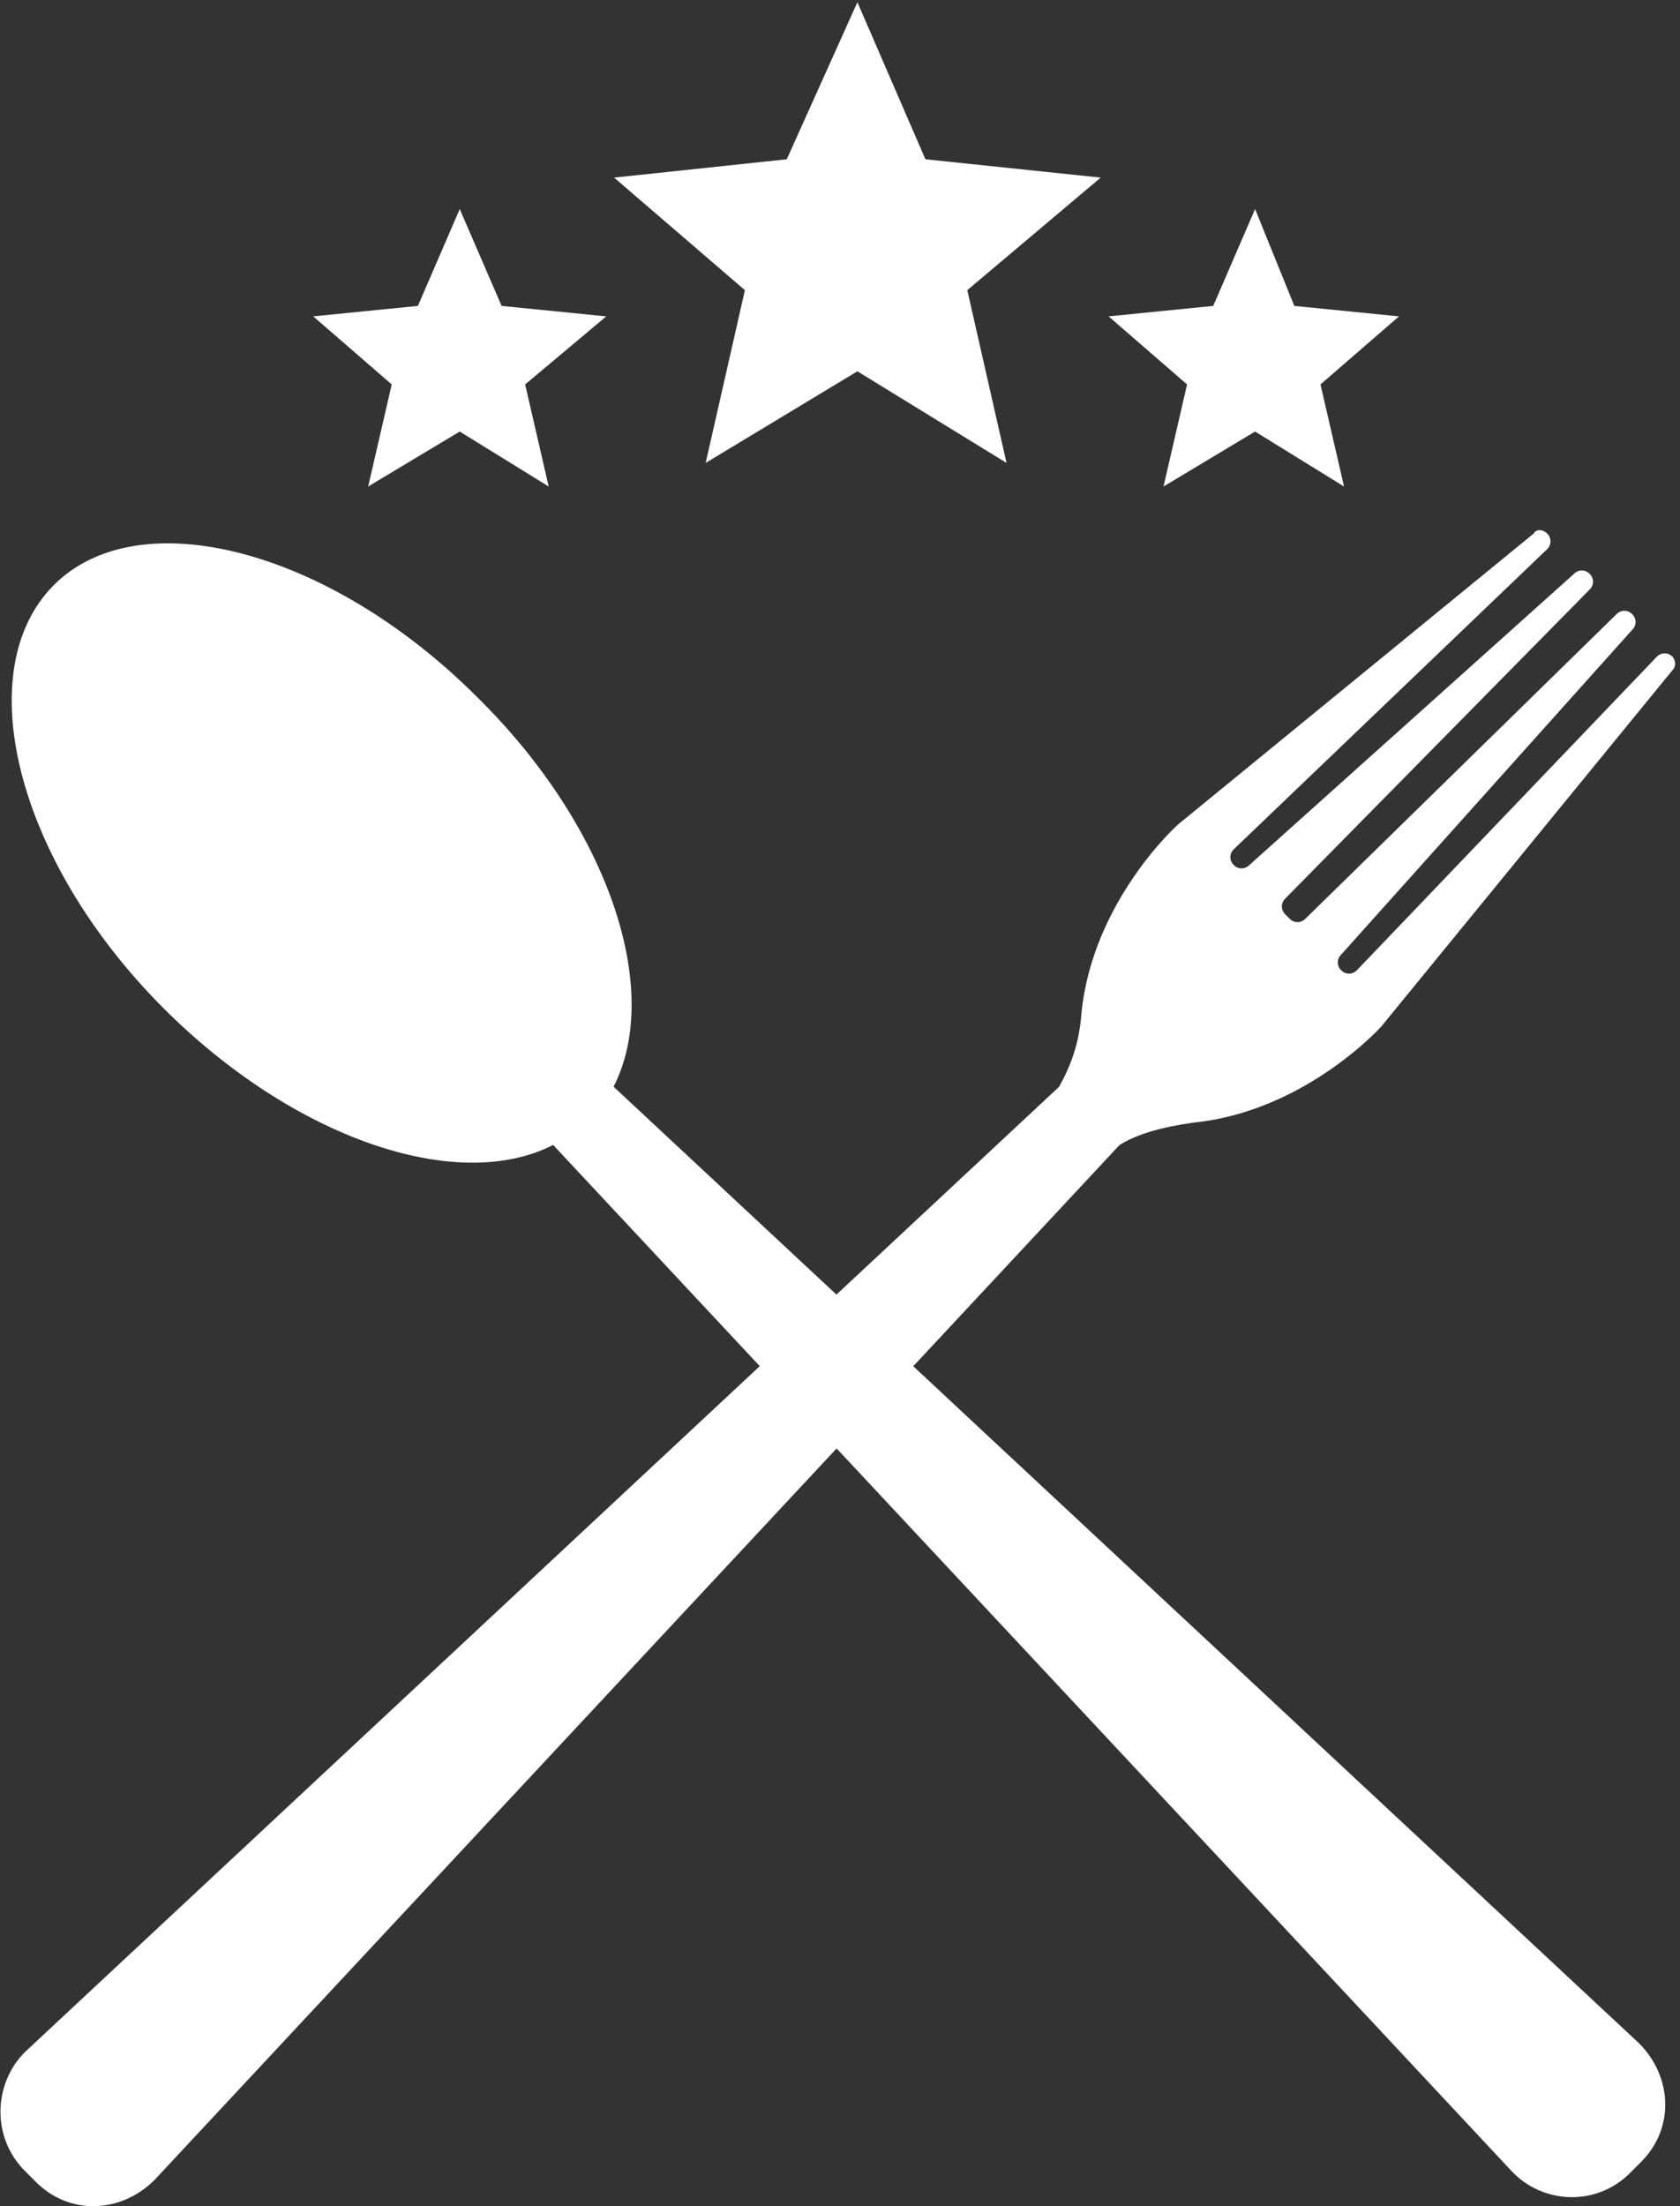
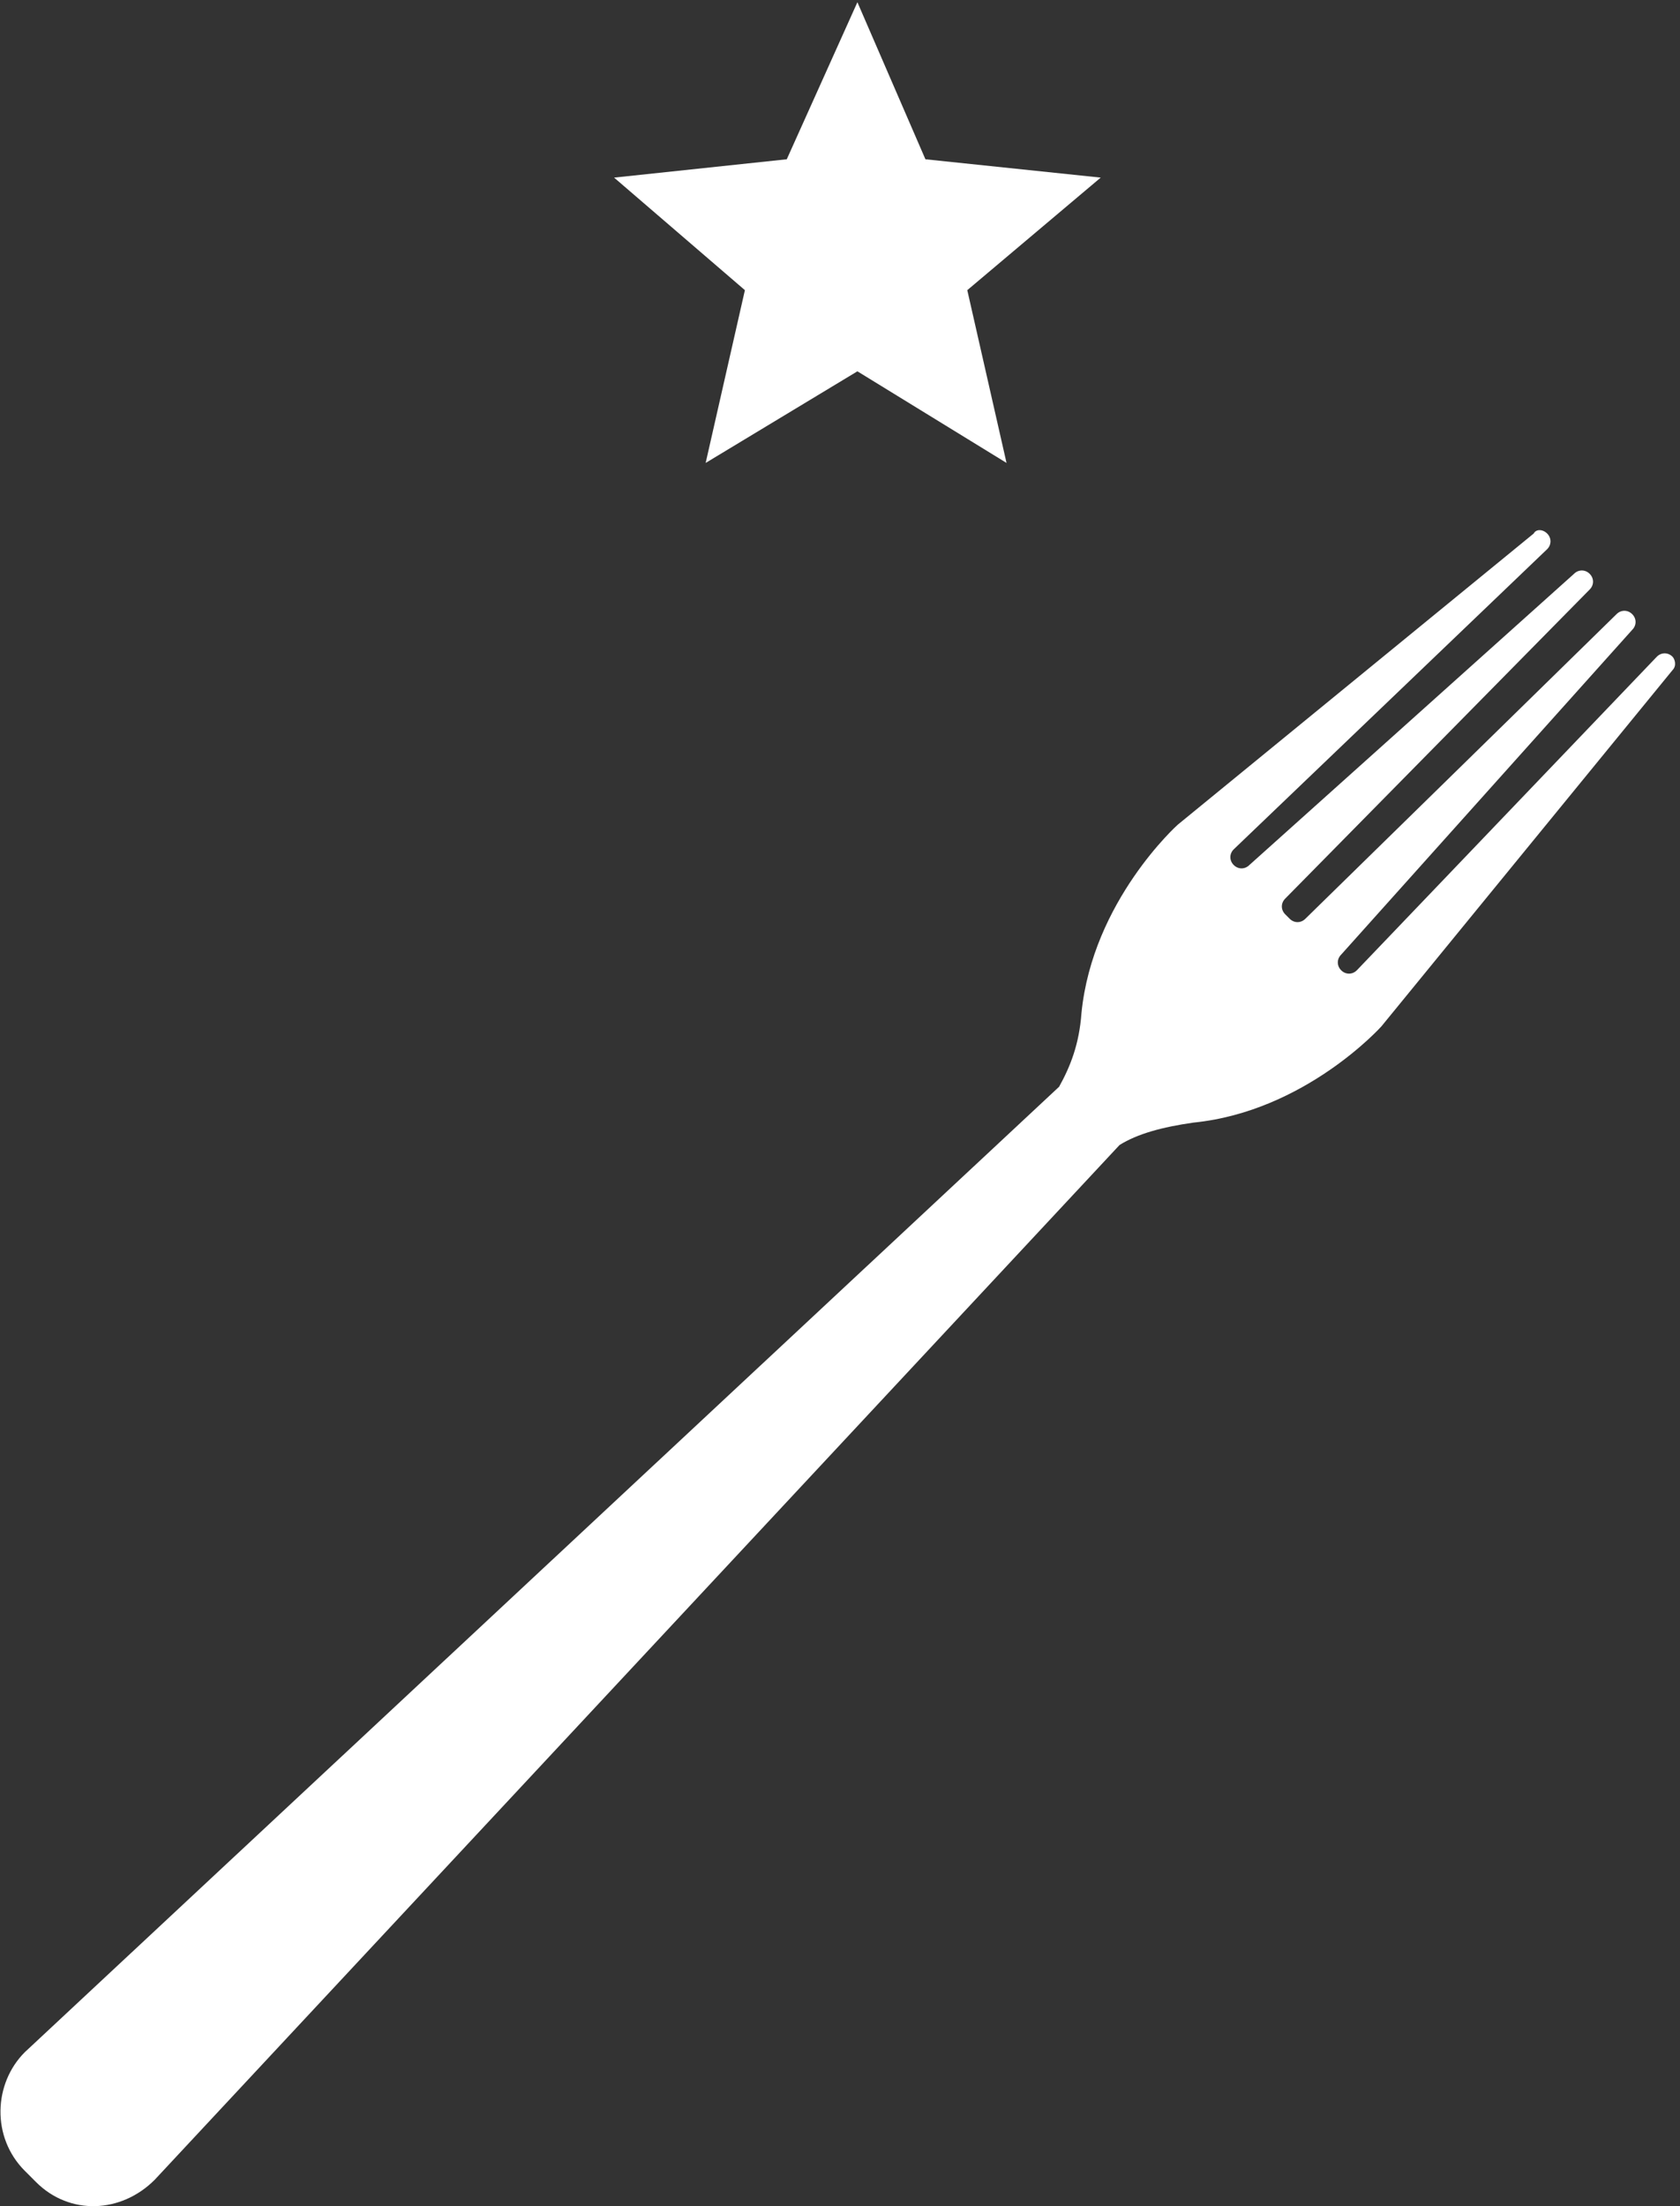
<svg xmlns="http://www.w3.org/2000/svg" width="304" height="399" viewBox="0 0 304 399" fill="none">
  <rect x="0" y="0" width="304" height="399" fill="#333333" stroke="none" />
  <path d="M4.493 392.615L6.518 394.64C12.595 400.717 21.912 400.311 27.988 394.235L202.585 207.081C205.826 205.055 210.282 203.84 215.953 203.03C236.208 201.004 249.981 185.61 249.981 185.61L302.644 121.2C303.454 120.39 303.049 119.175 302.644 118.769C301.833 117.959 300.618 117.959 299.808 118.769L245.525 175.483C244.715 176.293 243.5 176.293 242.689 175.483C241.879 174.673 241.879 173.458 242.689 172.647L295.352 113.908C296.162 113.098 296.162 111.883 295.352 111.073C294.542 110.262 293.326 110.262 292.516 111.073L236.208 166.166C235.398 166.976 234.182 166.976 233.372 166.166L232.967 165.761L232.562 165.356C231.752 164.545 231.752 163.33 232.562 162.52L287.655 106.617C288.465 105.806 288.465 104.591 287.655 103.781C286.845 102.971 285.63 102.971 284.819 103.781L226.08 156.443C225.27 157.254 224.055 157.254 223.245 156.443C222.435 155.633 222.435 154.418 223.245 153.608L279.958 99.325C280.768 98.515 280.768 97.299 279.958 96.489C279.148 95.679 277.933 95.679 277.528 96.489L213.117 149.152C213.117 149.152 197.724 162.925 195.698 183.18C195.293 188.851 193.673 192.902 191.647 196.548L4.493 371.145C-1.179 376.816 -1.584 386.538 4.493 392.615Z" fill="white" />
-   <path d="M29.607 182.361C53.102 205.857 82.674 215.984 100.093 207.072L273.475 392.606C279.146 398.683 288.868 399.088 294.945 393.011L296.97 390.986C303.047 384.909 302.642 375.592 296.565 369.516L111.031 196.539C119.943 179.12 110.221 149.548 86.32 126.053C59.584 99.316 25.151 90.404 9.757 105.798C-5.637 121.192 2.87 155.625 29.607 182.361Z" fill="white" />
  <path d="M167.458 28.807L155.149 0.402L142.367 28.807L111.121 32.121L134.792 52.478L127.691 83.724L155.149 67.154L182.134 83.724L175.032 52.478L199.177 32.121L167.458 28.807Z" fill="white" />
-   <path d="M90.766 55.325L83.191 37.809L75.616 55.325L56.68 57.219L70.882 69.528L66.621 87.991L83.191 78.049L99.287 87.991L95.026 69.528L109.702 57.219L90.766 55.325Z" fill="white" />
-   <path d="M234.212 55.325L227.111 37.809L219.536 55.325L200.6 57.219L214.802 69.528L210.541 87.991L227.111 78.049L243.207 87.991L238.946 69.528L253.149 57.219L234.212 55.325Z" fill="white" />
</svg>